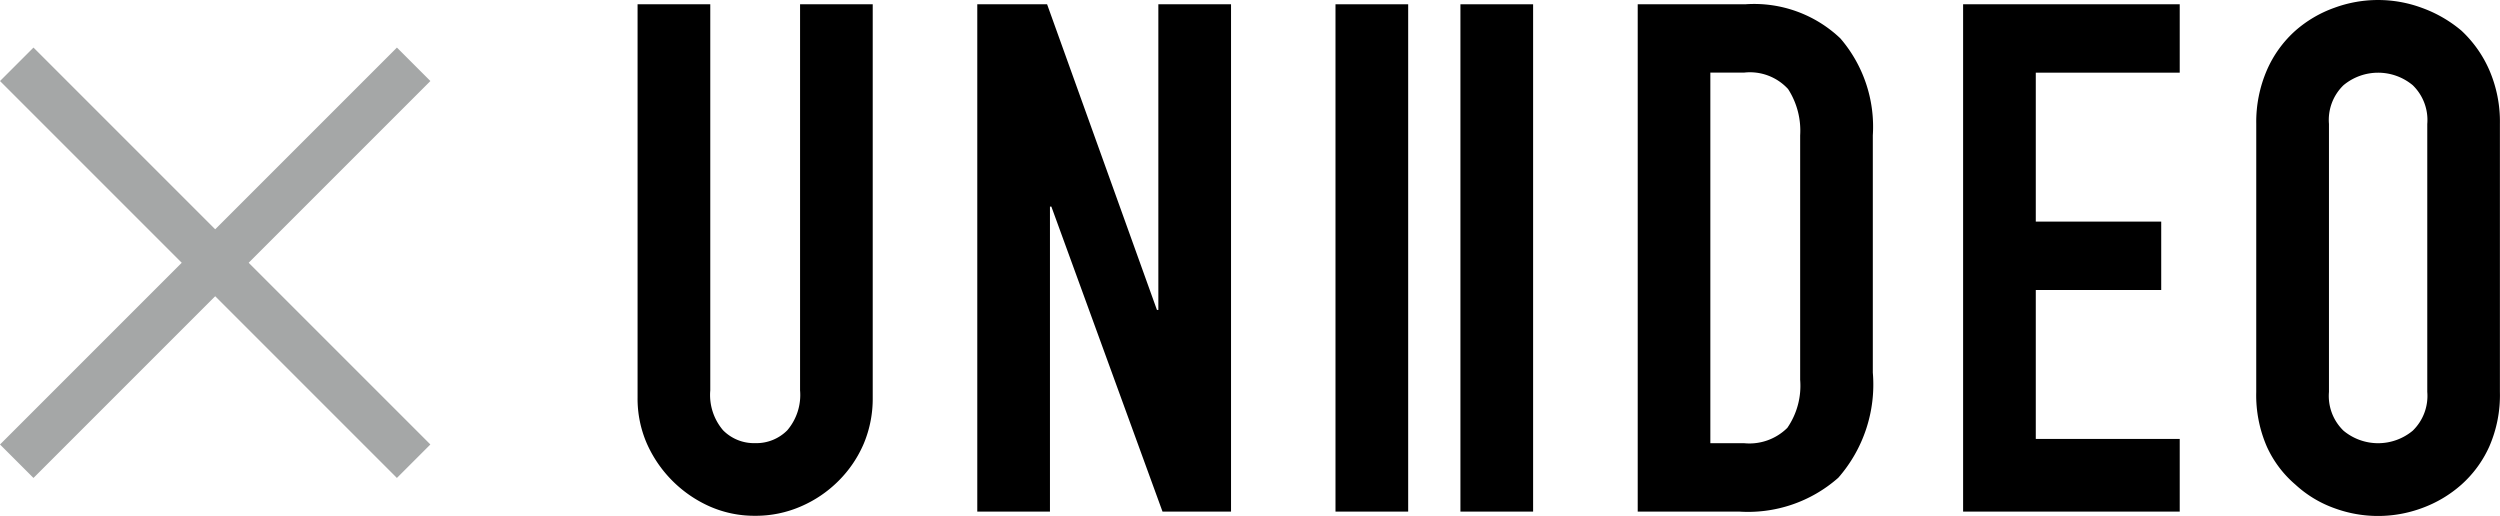
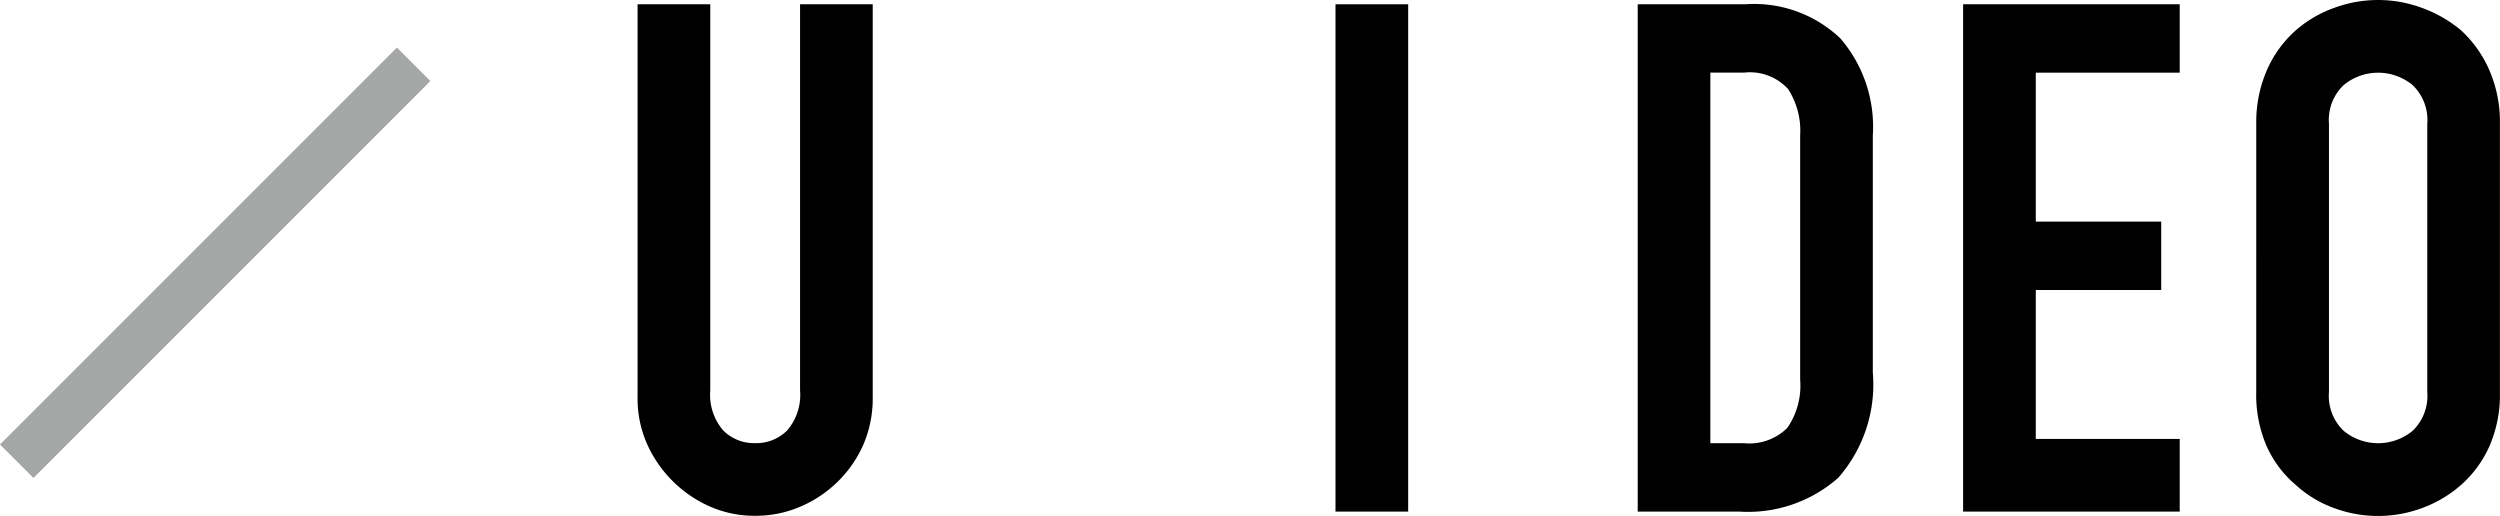
<svg xmlns="http://www.w3.org/2000/svg" width="105.635" height="21.798" viewBox="0 0 105.635 21.798">
  <g id="グループ_289041" data-name="グループ 289041" transform="translate(-960.262 -769)">
    <g id="グループ_289041-2" data-name="グループ 289041" transform="translate(960.969 771.717)">
-       <path id="パス_584654" data-name="パス 584654" d="M21412.545-4293.034l16.77,16.771" transform="translate(-21412.545 4293.034)" fill="none" stroke="#a5a7a7" stroke-width="2" />
      <path id="パス_584655" data-name="パス 584655" d="M0,0,16.771,16.771" transform="translate(0 16.771) rotate(-90)" fill="none" stroke="#a5a7a7" stroke-width="2" />
    </g>
    <g id="グループ_289042" data-name="グループ 289042" transform="translate(987.202 769)">
      <g id="グループ_19" data-name="グループ 19">
        <path id="パス_7" data-name="パス 7" d="M9.936.086V16.7a4.92,4.92,0,0,1-.375,1.942,4.979,4.979,0,0,1-1.069,1.581,5.081,5.081,0,0,1-1.6,1.084,4.777,4.777,0,0,1-1.925.392,4.68,4.68,0,0,1-1.912-.392A5.222,5.222,0,0,1,.392,18.646,4.748,4.748,0,0,1,0,16.7V.086H3.072V16.4a2.294,2.294,0,0,0,.542,1.687,1.834,1.834,0,0,0,1.356.542,1.837,1.837,0,0,0,1.356-.542A2.3,2.3,0,0,0,6.866,16.4V.086Z" transform="translate(0 0.095)" />
-         <path id="パス_8" data-name="パス 8" d="M6.809,21.522V.086h2.95L14.4,13h.06V.086h3.071V21.522H14.636L9.94,8.636h-.06V21.522Z" transform="translate(7.545 0.095)" />
        <rect id="長方形_6" data-name="長方形 6" width="3.071" height="21.436" transform="translate(29.49 0.181)" />
-         <rect id="長方形_7" data-name="長方形 7" width="3.071" height="21.436" transform="translate(34.769 0.181)" />
        <path id="パス_9" data-name="パス 9" d="M20.046,21.522V.086h4.545a5.283,5.283,0,0,1,4.02,1.444A5.723,5.723,0,0,1,29.98,5.624V15.65a5.977,5.977,0,0,1-1.459,4.442,5.759,5.759,0,0,1-4.2,1.429ZM23.115,2.974V18.631H24.53a2.277,2.277,0,0,0,1.838-.647,3.136,3.136,0,0,0,.542-2.032V5.624A3.239,3.239,0,0,0,26.4,3.668a2.187,2.187,0,0,0-1.868-.694Z" transform="translate(22.214 0.095)" />
        <path id="パス_10" data-name="パス 10" d="M26.568,21.522V.086h9.153v2.89H29.639V9.269h5.3v2.89h-5.3v6.293h6.082v3.071Z" transform="translate(29.441 0.095)" />
        <path id="パス_11" data-name="パス 11" d="M32.444,5.239A5.512,5.512,0,0,1,32.9,2.949,4.808,4.808,0,0,1,34.1,1.294a5.071,5.071,0,0,1,1.64-.963,5.341,5.341,0,0,1,3.7,0,5.455,5.455,0,0,1,1.672.963,5.021,5.021,0,0,1,1.174,1.655,5.478,5.478,0,0,1,.453,2.289V16.559a5.422,5.422,0,0,1-.453,2.319,4.79,4.79,0,0,1-1.174,1.6,5.178,5.178,0,0,1-1.672.993,5.341,5.341,0,0,1-3.7,0,4.828,4.828,0,0,1-1.64-.993,4.6,4.6,0,0,1-1.206-1.6,5.455,5.455,0,0,1-.451-2.319Zm3.072,11.321a2.039,2.039,0,0,0,.616,1.64,2.288,2.288,0,0,0,2.922,0,2.046,2.046,0,0,0,.616-1.64V5.239a2.046,2.046,0,0,0-.616-1.64,2.288,2.288,0,0,0-2.922,0,2.039,2.039,0,0,0-.616,1.64Z" transform="translate(35.952 0)" />
      </g>
    </g>
  </g>
</svg>